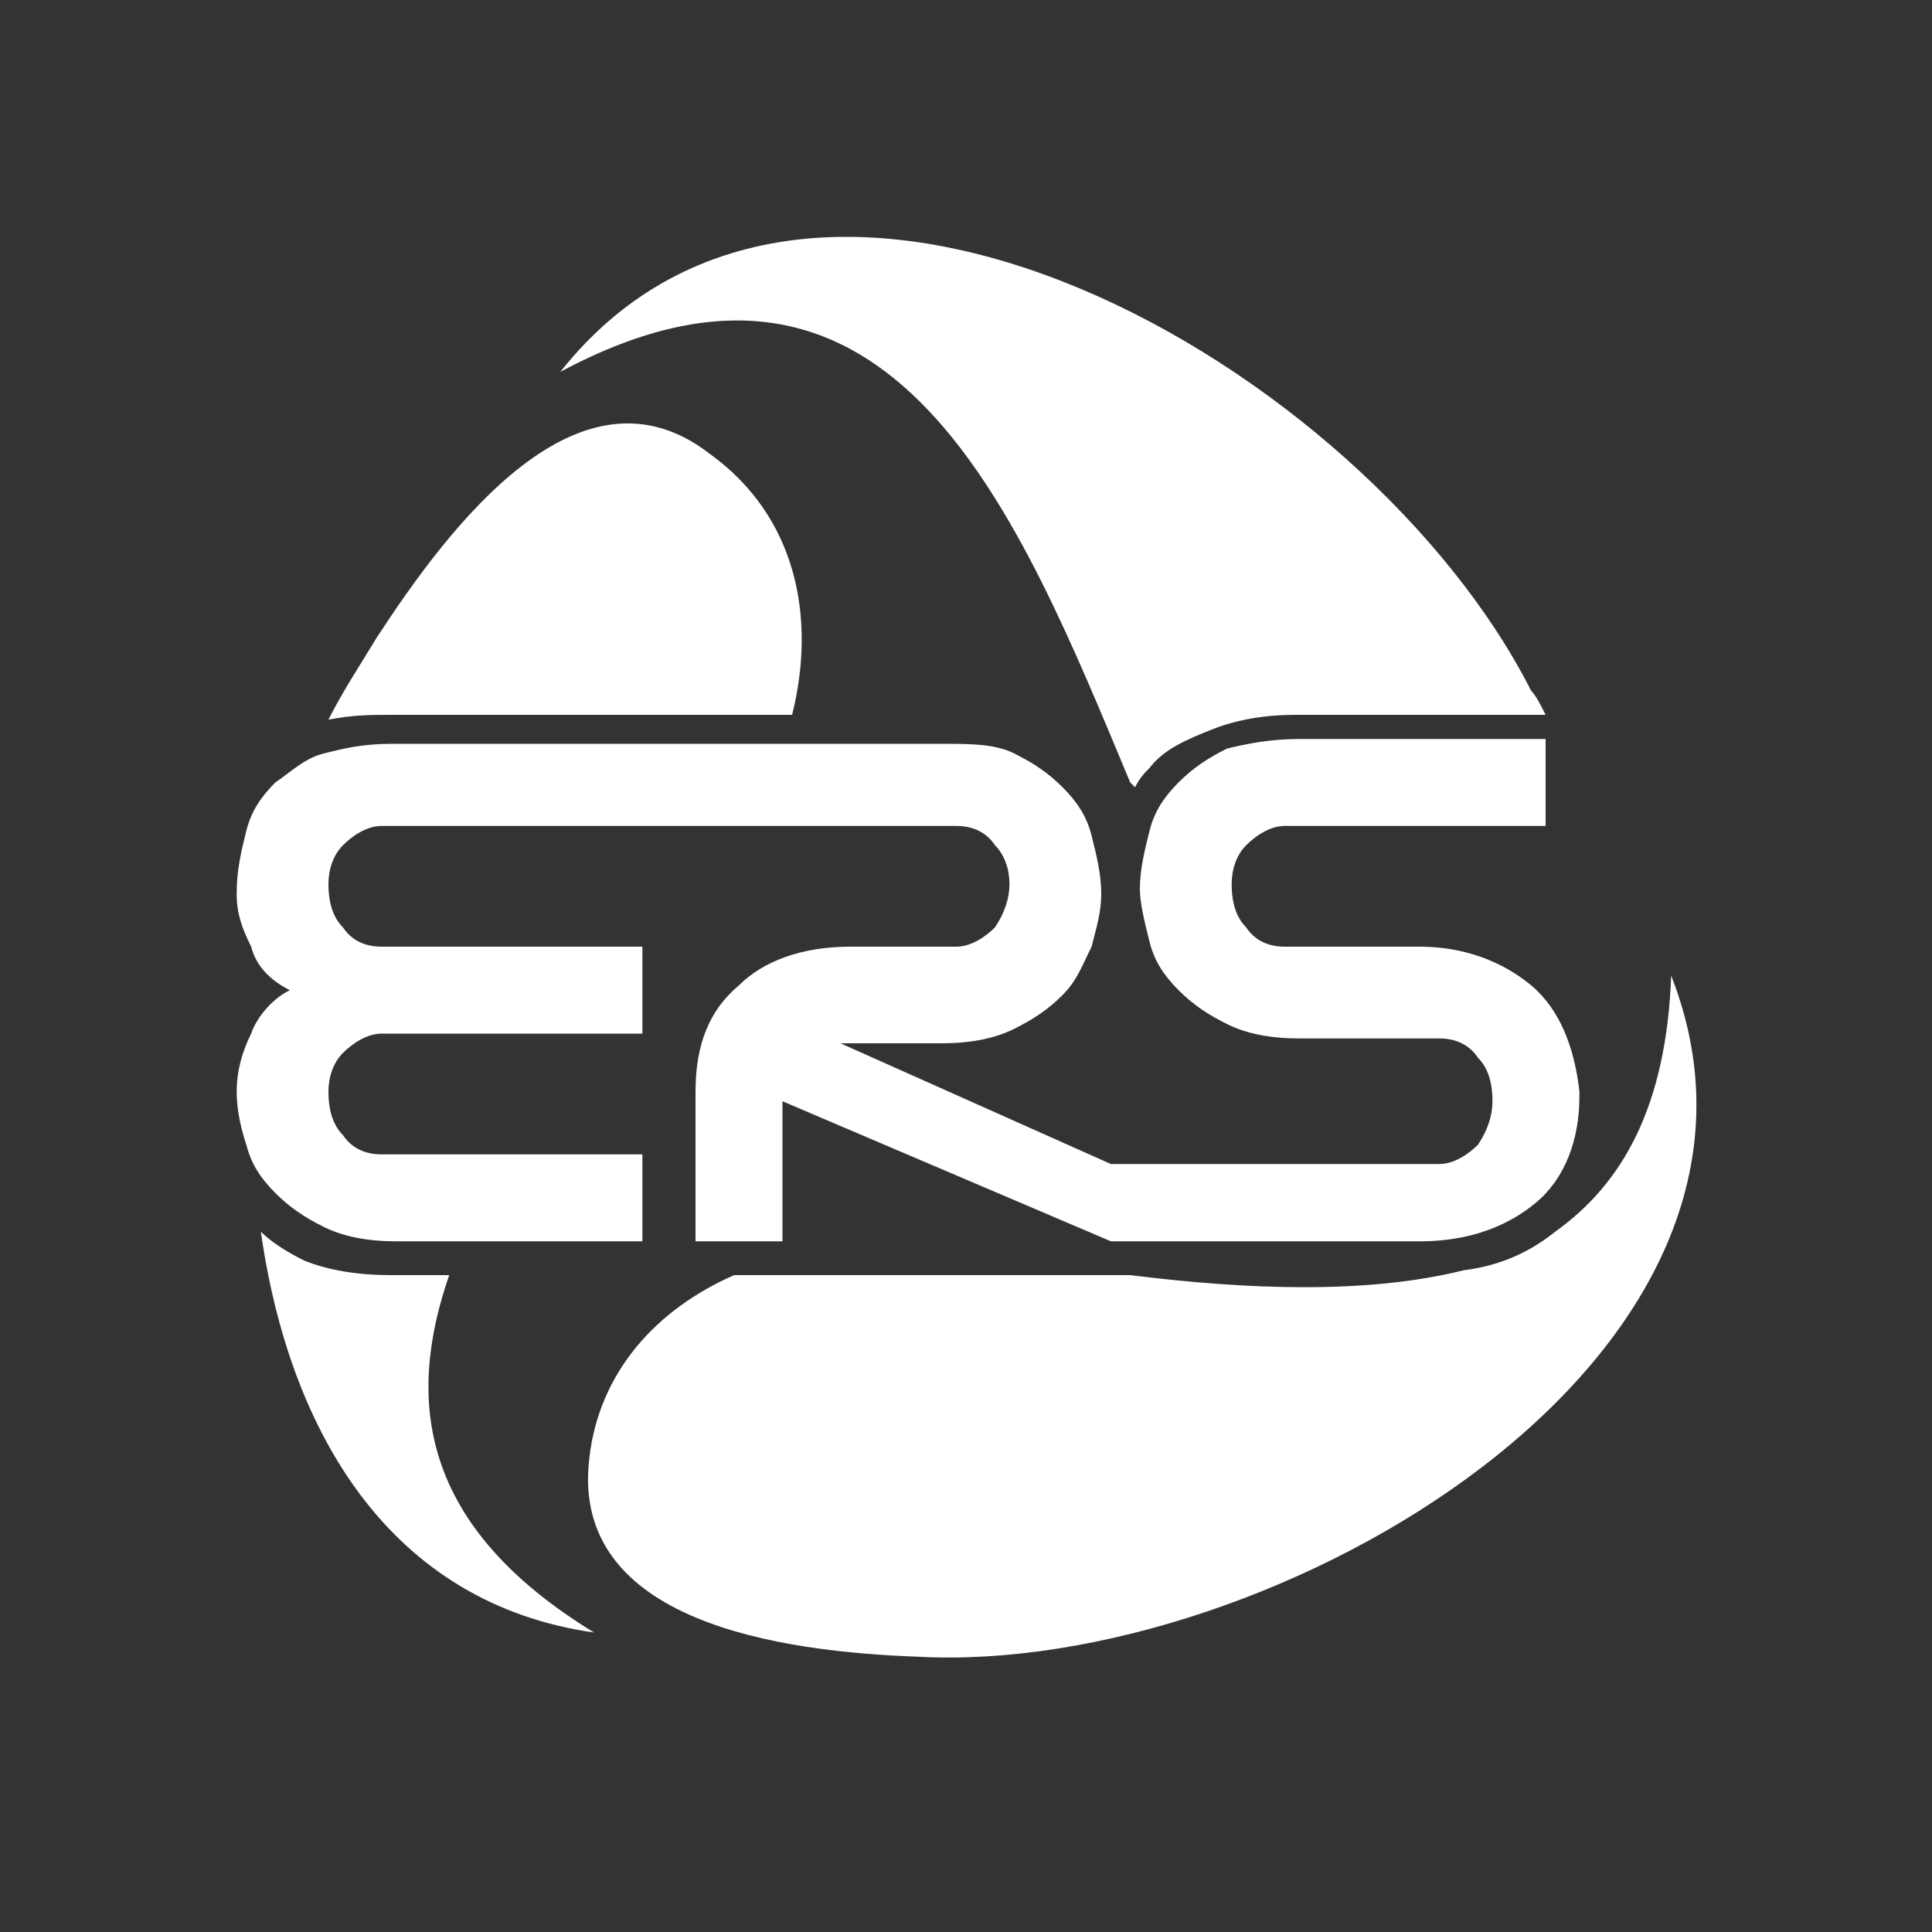
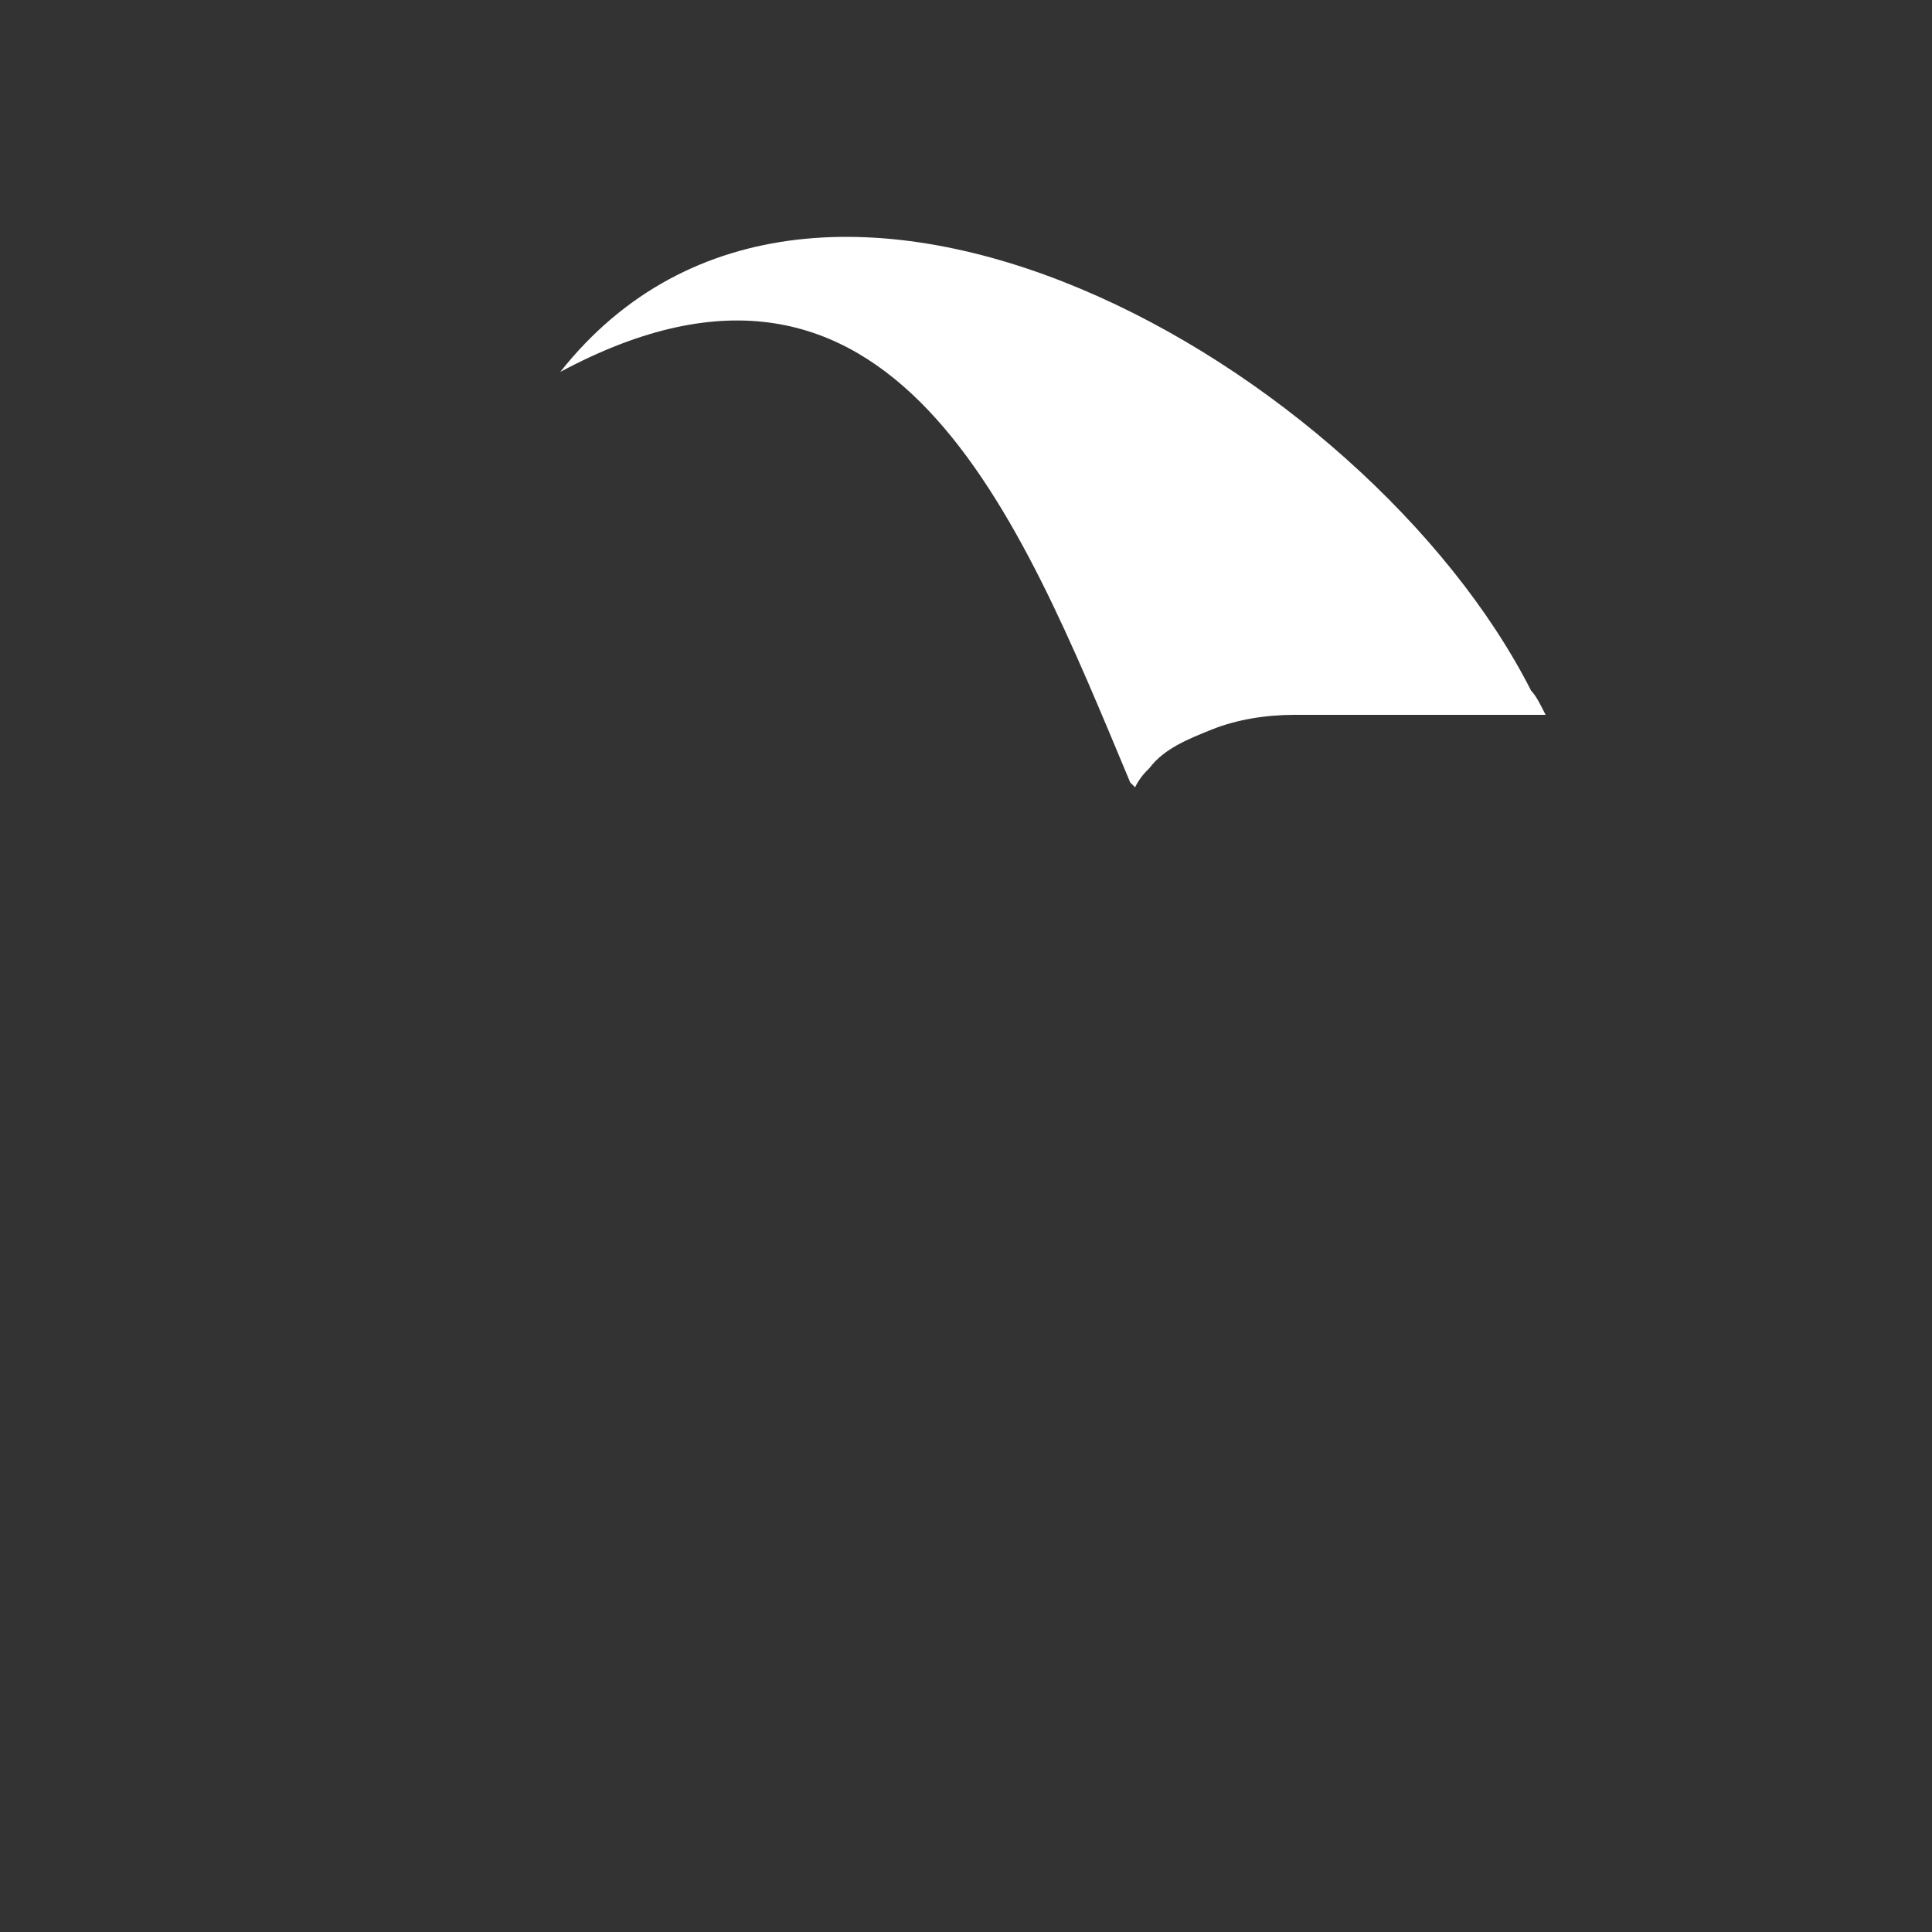
<svg xmlns="http://www.w3.org/2000/svg" version="1.1" id="Ebene_1" x="0px" y="0px" viewBox="0 0 40 40" style="enable-background:new 0 0 40 40;" xml:space="preserve" width="40" height="40">
  <rect x="0" y="0" width="40" height="40" fill="#333333" stroke="none" />
  <style type="text/css">
	.st0{fill:#FFFFFF;}
</style>
  <g>
    <g>
-       <path class="st0" d="M9.3,26.4H8.1c-0.7,0-1.3-0.1-1.8-0.3c-0.4-0.2-0.7-0.4-0.9-0.6c0.6,4.2,2.7,7.7,6.9,8.3    C8.7,31.6,8.4,29,9.3,26.4z" />
-       <path class="st0" d="M8.1,14.8h6.5h0.1h1.7c0.5-2,0.1-4.1-1.7-5.4c-2.7-2.1-5.4,1.5-6.9,3.8c-0.3,0.5-0.7,1.1-1,1.7    C7.3,14.8,7.7,14.8,8.1,14.8z" />
-     </g>
-     <path class="st0" d="M34.6,20.2c-0.1,2.7-1,4.3-2.4,5.3c-0.5,0.4-1.1,0.7-1.9,0.8c-2,0.5-4.5,0.4-6.9,0.1h-6.5h-1.7   c-1.6,0.7-2.8,2-3,3.8c-0.4,3.4,4,4,6.8,4.1C26.3,34.7,37.7,28.1,34.6,20.2z" />
+       </g>
    <g>
      <path class="st0" d="M23.4,16.2l0.1,0.1c0.1-0.2,0.2-0.3,0.3-0.4c0.3-0.4,0.8-0.6,1.3-0.8c0.5-0.2,1.1-0.3,1.7-0.3H32    c-0.1-0.2-0.2-0.4-0.3-0.5C28.3,7.6,16.9,1,11.6,7.7C18.5,4,21.1,10.7,23.4,16.2z" />
    </g>
-     <path class="st0" d="M31.7,20.4c-0.6-0.5-1.4-0.8-2.3-0.8h-2.8c-0.3,0-0.6-0.1-0.8-0.4c-0.2-0.2-0.3-0.5-0.3-0.9   c0-0.3,0.1-0.6,0.3-0.8c0.2-0.2,0.5-0.4,0.8-0.4h5.4v-1.8h-5.1c-0.6,0-1.1,0.1-1.5,0.2c-0.4,0.2-0.7,0.4-1,0.7   c-0.3,0.3-0.5,0.6-0.6,1c-0.1,0.4-0.2,0.8-0.2,1.2c0,0.3,0.1,0.7,0.2,1.1c0.1,0.4,0.3,0.7,0.6,1c0.3,0.3,0.6,0.5,1,0.7   c0.4,0.2,0.9,0.3,1.5,0.3h2.9c0.3,0,0.6,0.1,0.8,0.4c0.2,0.2,0.3,0.5,0.3,0.9c0,0.3-0.1,0.6-0.3,0.9c-0.2,0.2-0.5,0.4-0.8,0.4H23   l-5.6-2.5h2.1c0.6,0,1.1-0.1,1.5-0.3c0.4-0.2,0.7-0.4,1-0.7c0.3-0.3,0.4-0.6,0.6-1c0.1-0.4,0.2-0.7,0.2-1.1c0-0.4-0.1-0.8-0.2-1.2   c-0.1-0.4-0.3-0.7-0.6-1c-0.3-0.3-0.6-0.5-1-0.7c-0.4-0.2-0.9-0.2-1.5-0.2h-5h-0.1H8.1c-0.6,0-1,0.1-1.4,0.2   c-0.4,0.1-0.7,0.4-1,0.6c-0.3,0.3-0.5,0.6-0.6,1C5,17.6,4.9,18,4.9,18.5c0,0.4,0.1,0.7,0.3,1.1C5.3,20,5.6,20.3,6,20.5   c-0.4,0.2-0.7,0.6-0.8,0.9c-0.2,0.4-0.3,0.8-0.3,1.2c0,0.4,0.1,0.8,0.2,1.1c0.1,0.4,0.3,0.7,0.6,1c0.3,0.3,0.6,0.5,1,0.7   c0.4,0.2,0.9,0.3,1.5,0.3h5.1v-1.8H7.9c-0.3,0-0.6-0.1-0.8-0.4c-0.2-0.2-0.3-0.5-0.3-0.9c0-0.3,0.1-0.6,0.3-0.8   c0.2-0.2,0.5-0.4,0.8-0.4h5.4v-1.8H7.9c-0.3,0-0.6-0.1-0.8-0.4c-0.2-0.2-0.3-0.5-0.3-0.9c0-0.3,0.1-0.6,0.3-0.8   c0.2-0.2,0.5-0.4,0.8-0.4h6.5h0.1h5.3c0.3,0,0.6,0.1,0.8,0.4c0.2,0.2,0.3,0.5,0.3,0.8c0,0.3-0.1,0.6-0.3,0.9   c-0.2,0.2-0.5,0.4-0.8,0.4h-2.2c-1,0-1.8,0.3-2.3,0.8c-0.6,0.5-0.9,1.2-0.9,2.2v3.1h1.8v-2.9l6.8,2.9h6.4c1,0,1.8-0.3,2.4-0.8   c0.6-0.5,0.9-1.3,0.9-2.2v-0.1C32.6,21.7,32.3,20.9,31.7,20.4z" />
  </g>
</svg>